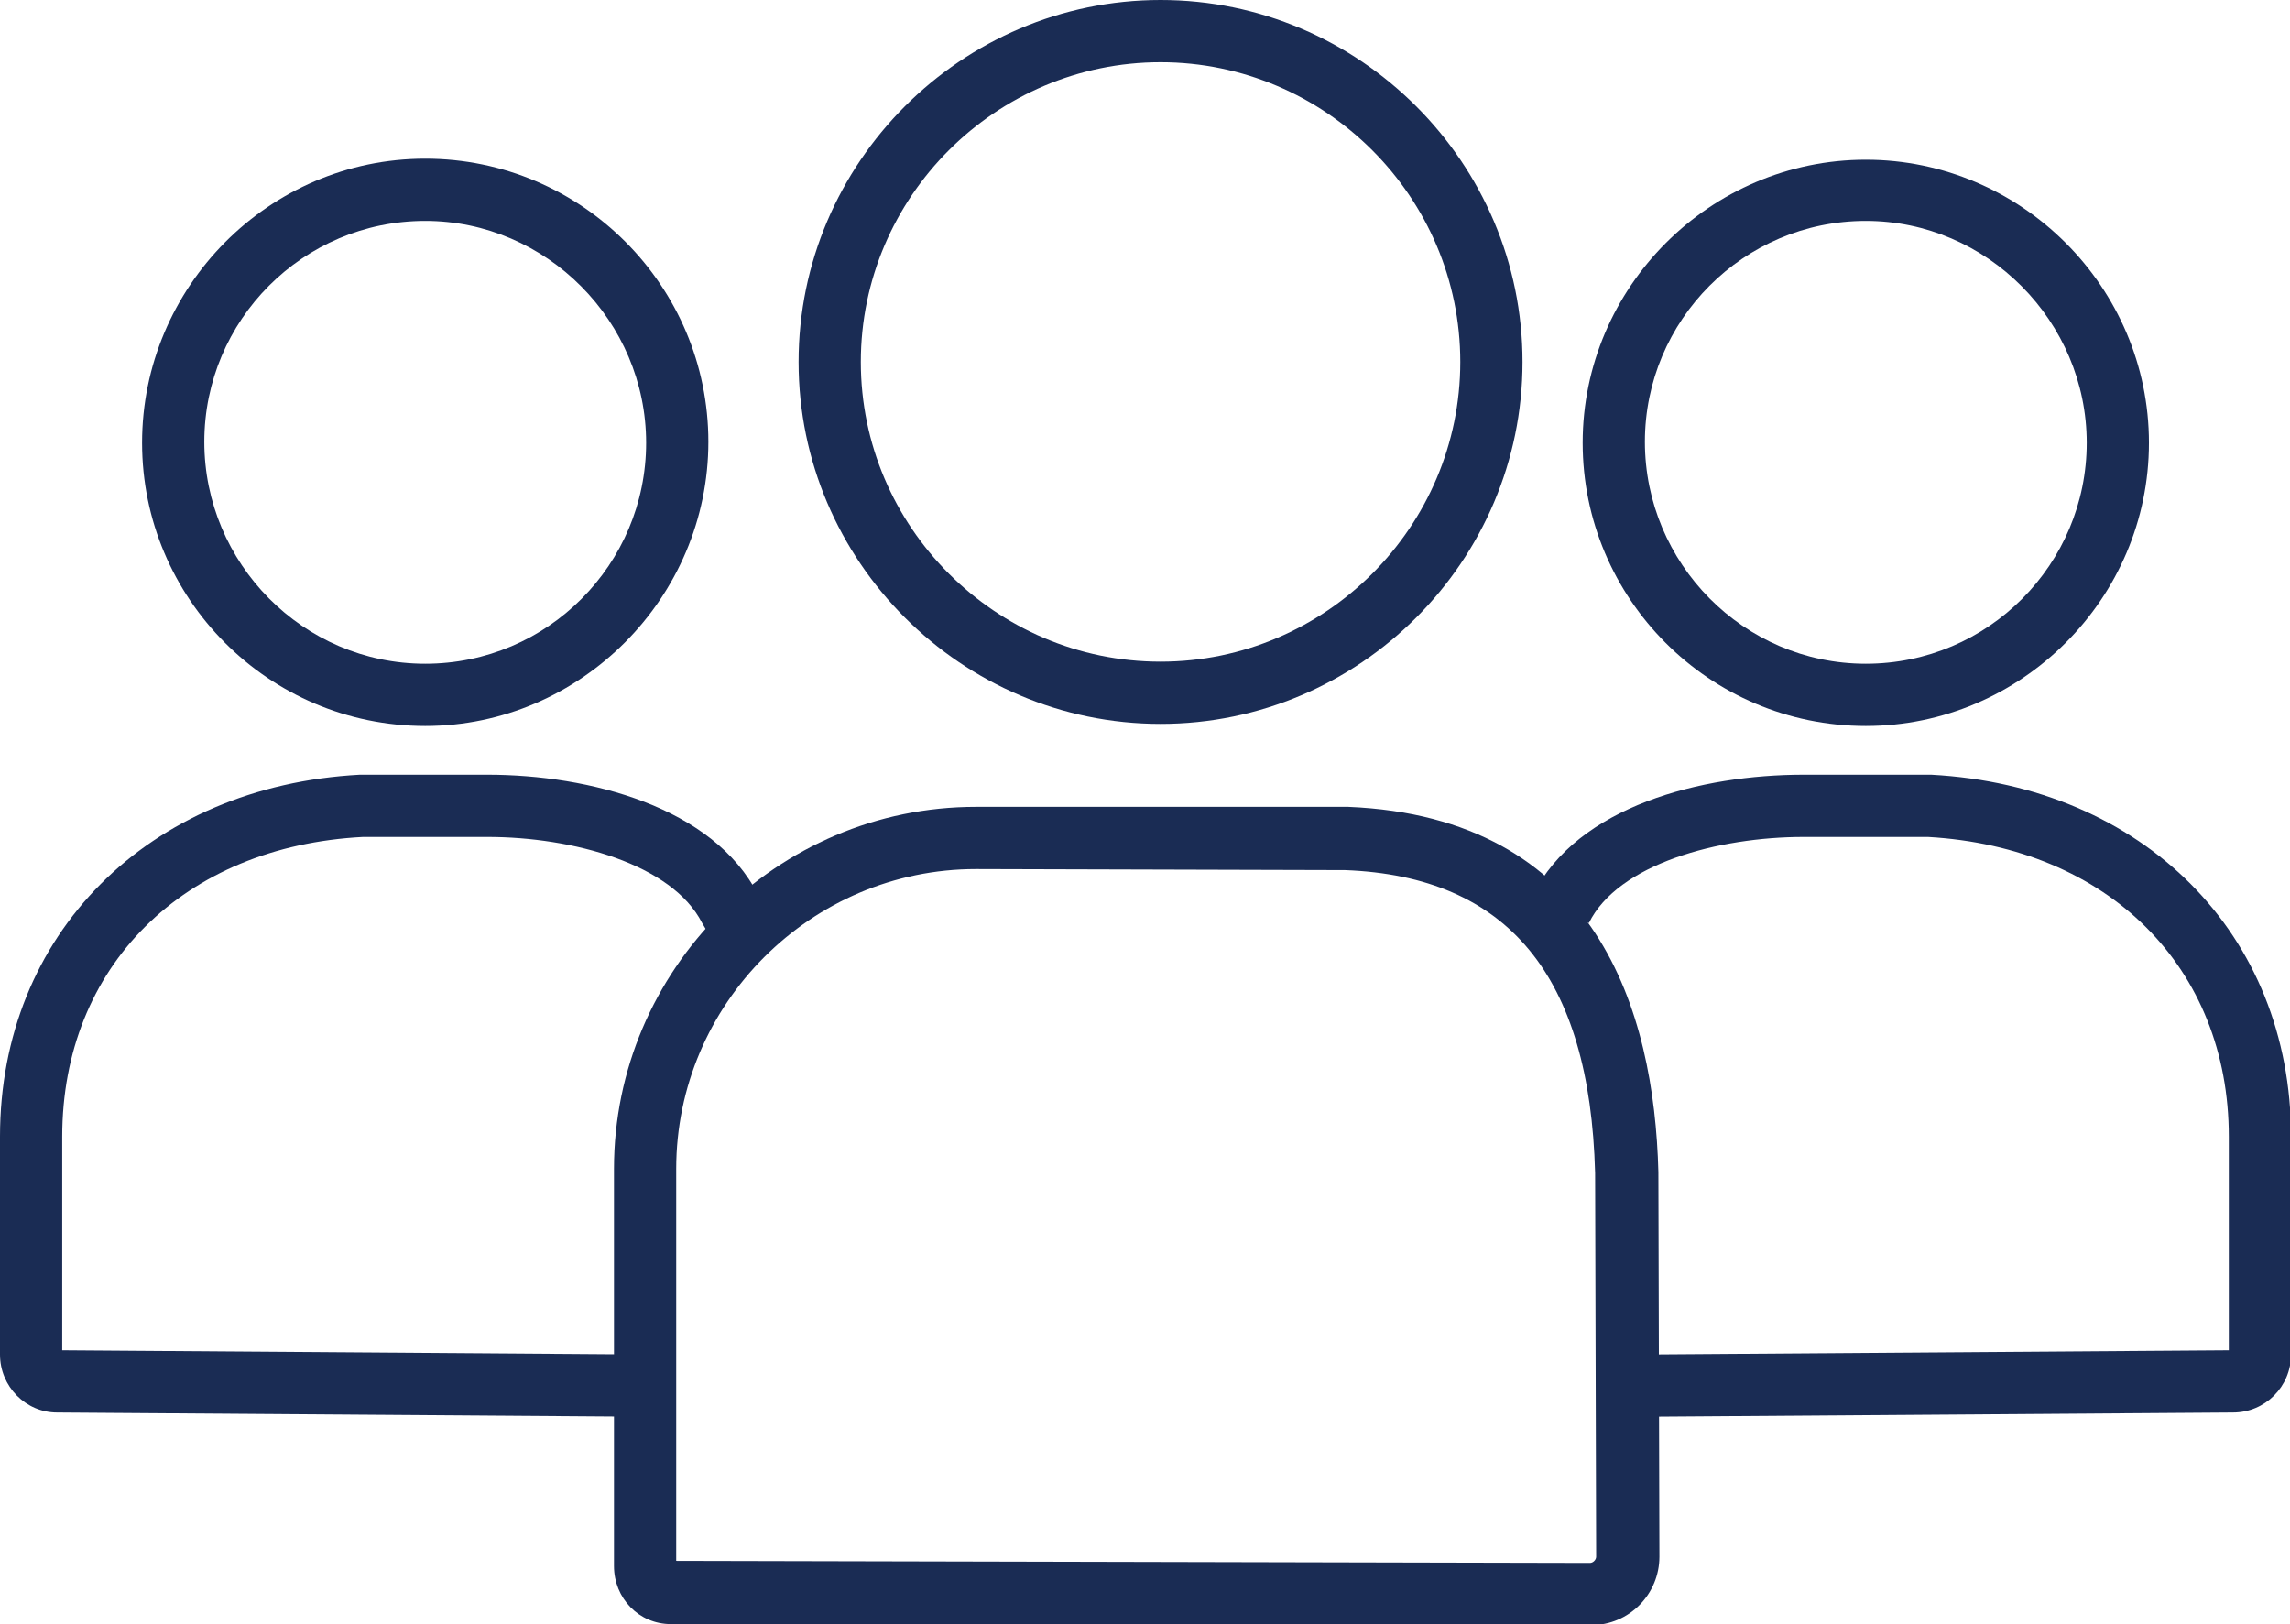
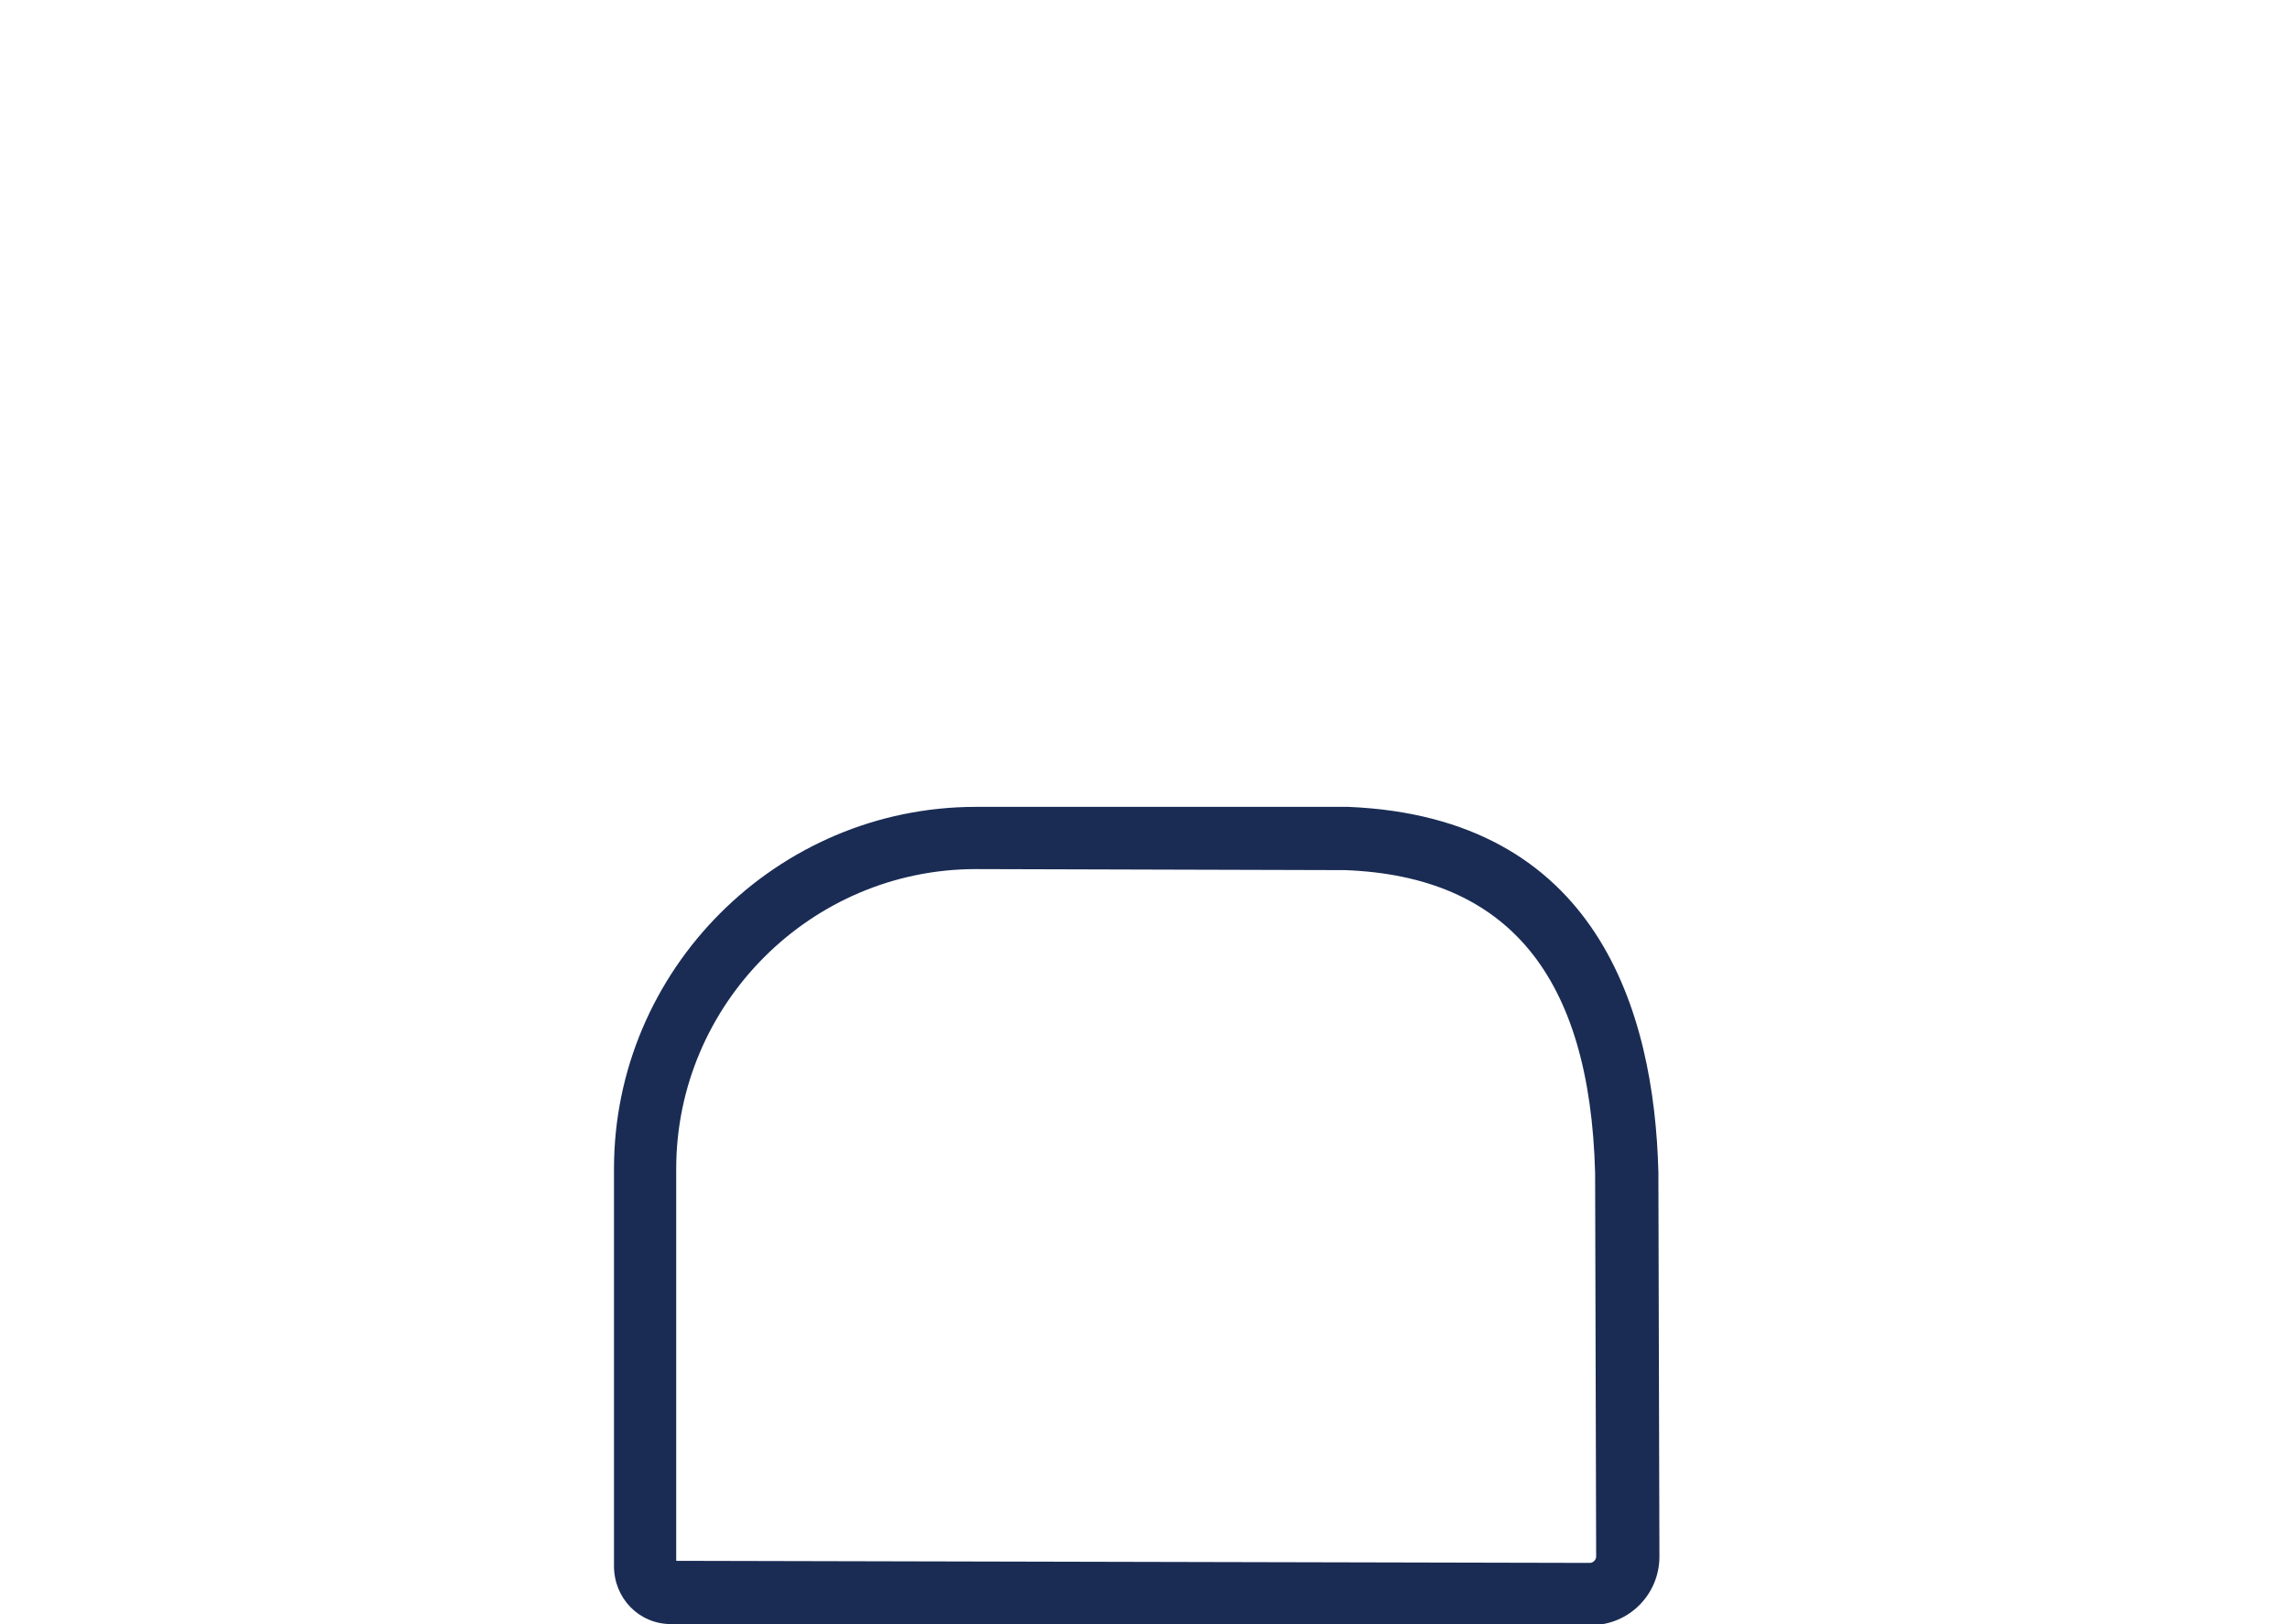
<svg xmlns="http://www.w3.org/2000/svg" version="1.1" id="Laag_1" x="0px" y="0px" viewBox="0 0 220.8 156.6" style="enable-background:new 0 0 220.8 156.6;" xml:space="preserve">
  <style type="text/css">
	.st0{fill:#1A2C54;}
</style>
  <g id="plat">
    <g>
-       <path class="st0" d="M111.9,69.8C92.7,69.8,77,54.1,77,34.9S92.7,0,111.9,0s34.9,15.7,34.9,34.9S131.1,69.8,111.9,69.8z M111.9,6    C96,6,83,19,83,34.9s13,28.9,28.9,28.9s28.9-13,28.9-28.9S127.8,6,111.9,6z" />
-       <path class="st0" d="M179.9,70c-15.1,0-27.3-12.3-27.3-27.3s12.3-27.3,27.3-27.3s27.3,12.3,27.3,27.3S194.9,70,179.9,70z     M179.9,21.3c-11.8,0-21.3,9.6-21.3,21.3S168.1,64,179.9,64s21.3-9.6,21.3-21.3S191.6,21.3,179.9,21.3z" />
-       <path class="st0" d="M159.1,136.6l0-6l55.8-0.4v-20.6c0-16.3-11.6-27.9-29-28.9h-12c-8.2,0-17.9,2.6-20.7,8.3l-5.4-2.7    c4.3-8.6,16.3-11.6,26.1-11.6h12.3c20.5,1.1,34.7,15.4,34.7,34.9v21c0,3.1-2.5,5.6-5.6,5.6L159.1,136.6L159.1,136.6z M215.2,130.2    L215.2,130.2z" />
-       <path class="st0" d="M41,70c-15.1,0-27.3-12.3-27.3-27.3S25.9,15.3,41,15.3s27.3,12.3,27.3,27.3S56,70,41,70z M41,21.3    c-11.8,0-21.3,9.6-21.3,21.3S29.2,64,41,64s21.3-9.6,21.3-21.3S52.7,21.3,41,21.3z" />
-       <path class="st0" d="M61.7,136.6l-56.2-0.4c-3,0-5.5-2.5-5.5-5.6v-21c0-19.5,14.3-33.8,34.7-34.9h0.2H47c9.8,0,21.8,3.1,26.1,11.6    l-3.5,5.9L67.7,89c-2.9-5.7-12.5-8.3-20.7-8.3H35C17.7,81.6,6,93.2,6,109.6v20.6l55.8,0.4L61.7,136.6L61.7,136.6z M5.6,130.2    L5.6,130.2z" />
-       <path class="st0" d="M64.7,156.6L64.7,156.6c-3.1,0-5.5-2.5-5.5-5.6v-38.3c0-19.2,15.7-34.9,34.9-34.9h35.9    c24,1,29.5,19.7,29.9,35.2l0.1,37.1c0,3.6-2.9,6.6-6.6,6.6L64.7,156.6L64.7,156.6z M94.1,83.8c-15.9,0-28.9,13-28.9,28.9v37.8    l88.1,0.2c0.3,0,0.6-0.3,0.6-0.6l-0.1-37c-0.5-19-8.4-28.6-24.1-29.2L94.1,83.8L94.1,83.8z" />
+       <path class="st0" d="M64.7,156.6L64.7,156.6c-3.1,0-5.5-2.5-5.5-5.6v-38.3c0-19.2,15.7-34.9,34.9-34.9h35.9    c24,1,29.5,19.7,29.9,35.2l0.1,37.1c0,3.6-2.9,6.6-6.6,6.6L64.7,156.6L64.7,156.6z M94.1,83.8c-15.9,0-28.9,13-28.9,28.9v37.8    l88.1,0.2c0.3,0,0.6-0.3,0.6-0.6l-0.1-37c-0.5-19-8.4-28.6-24.1-29.2L94.1,83.8L94.1,83.8" />
    </g>
  </g>
</svg>